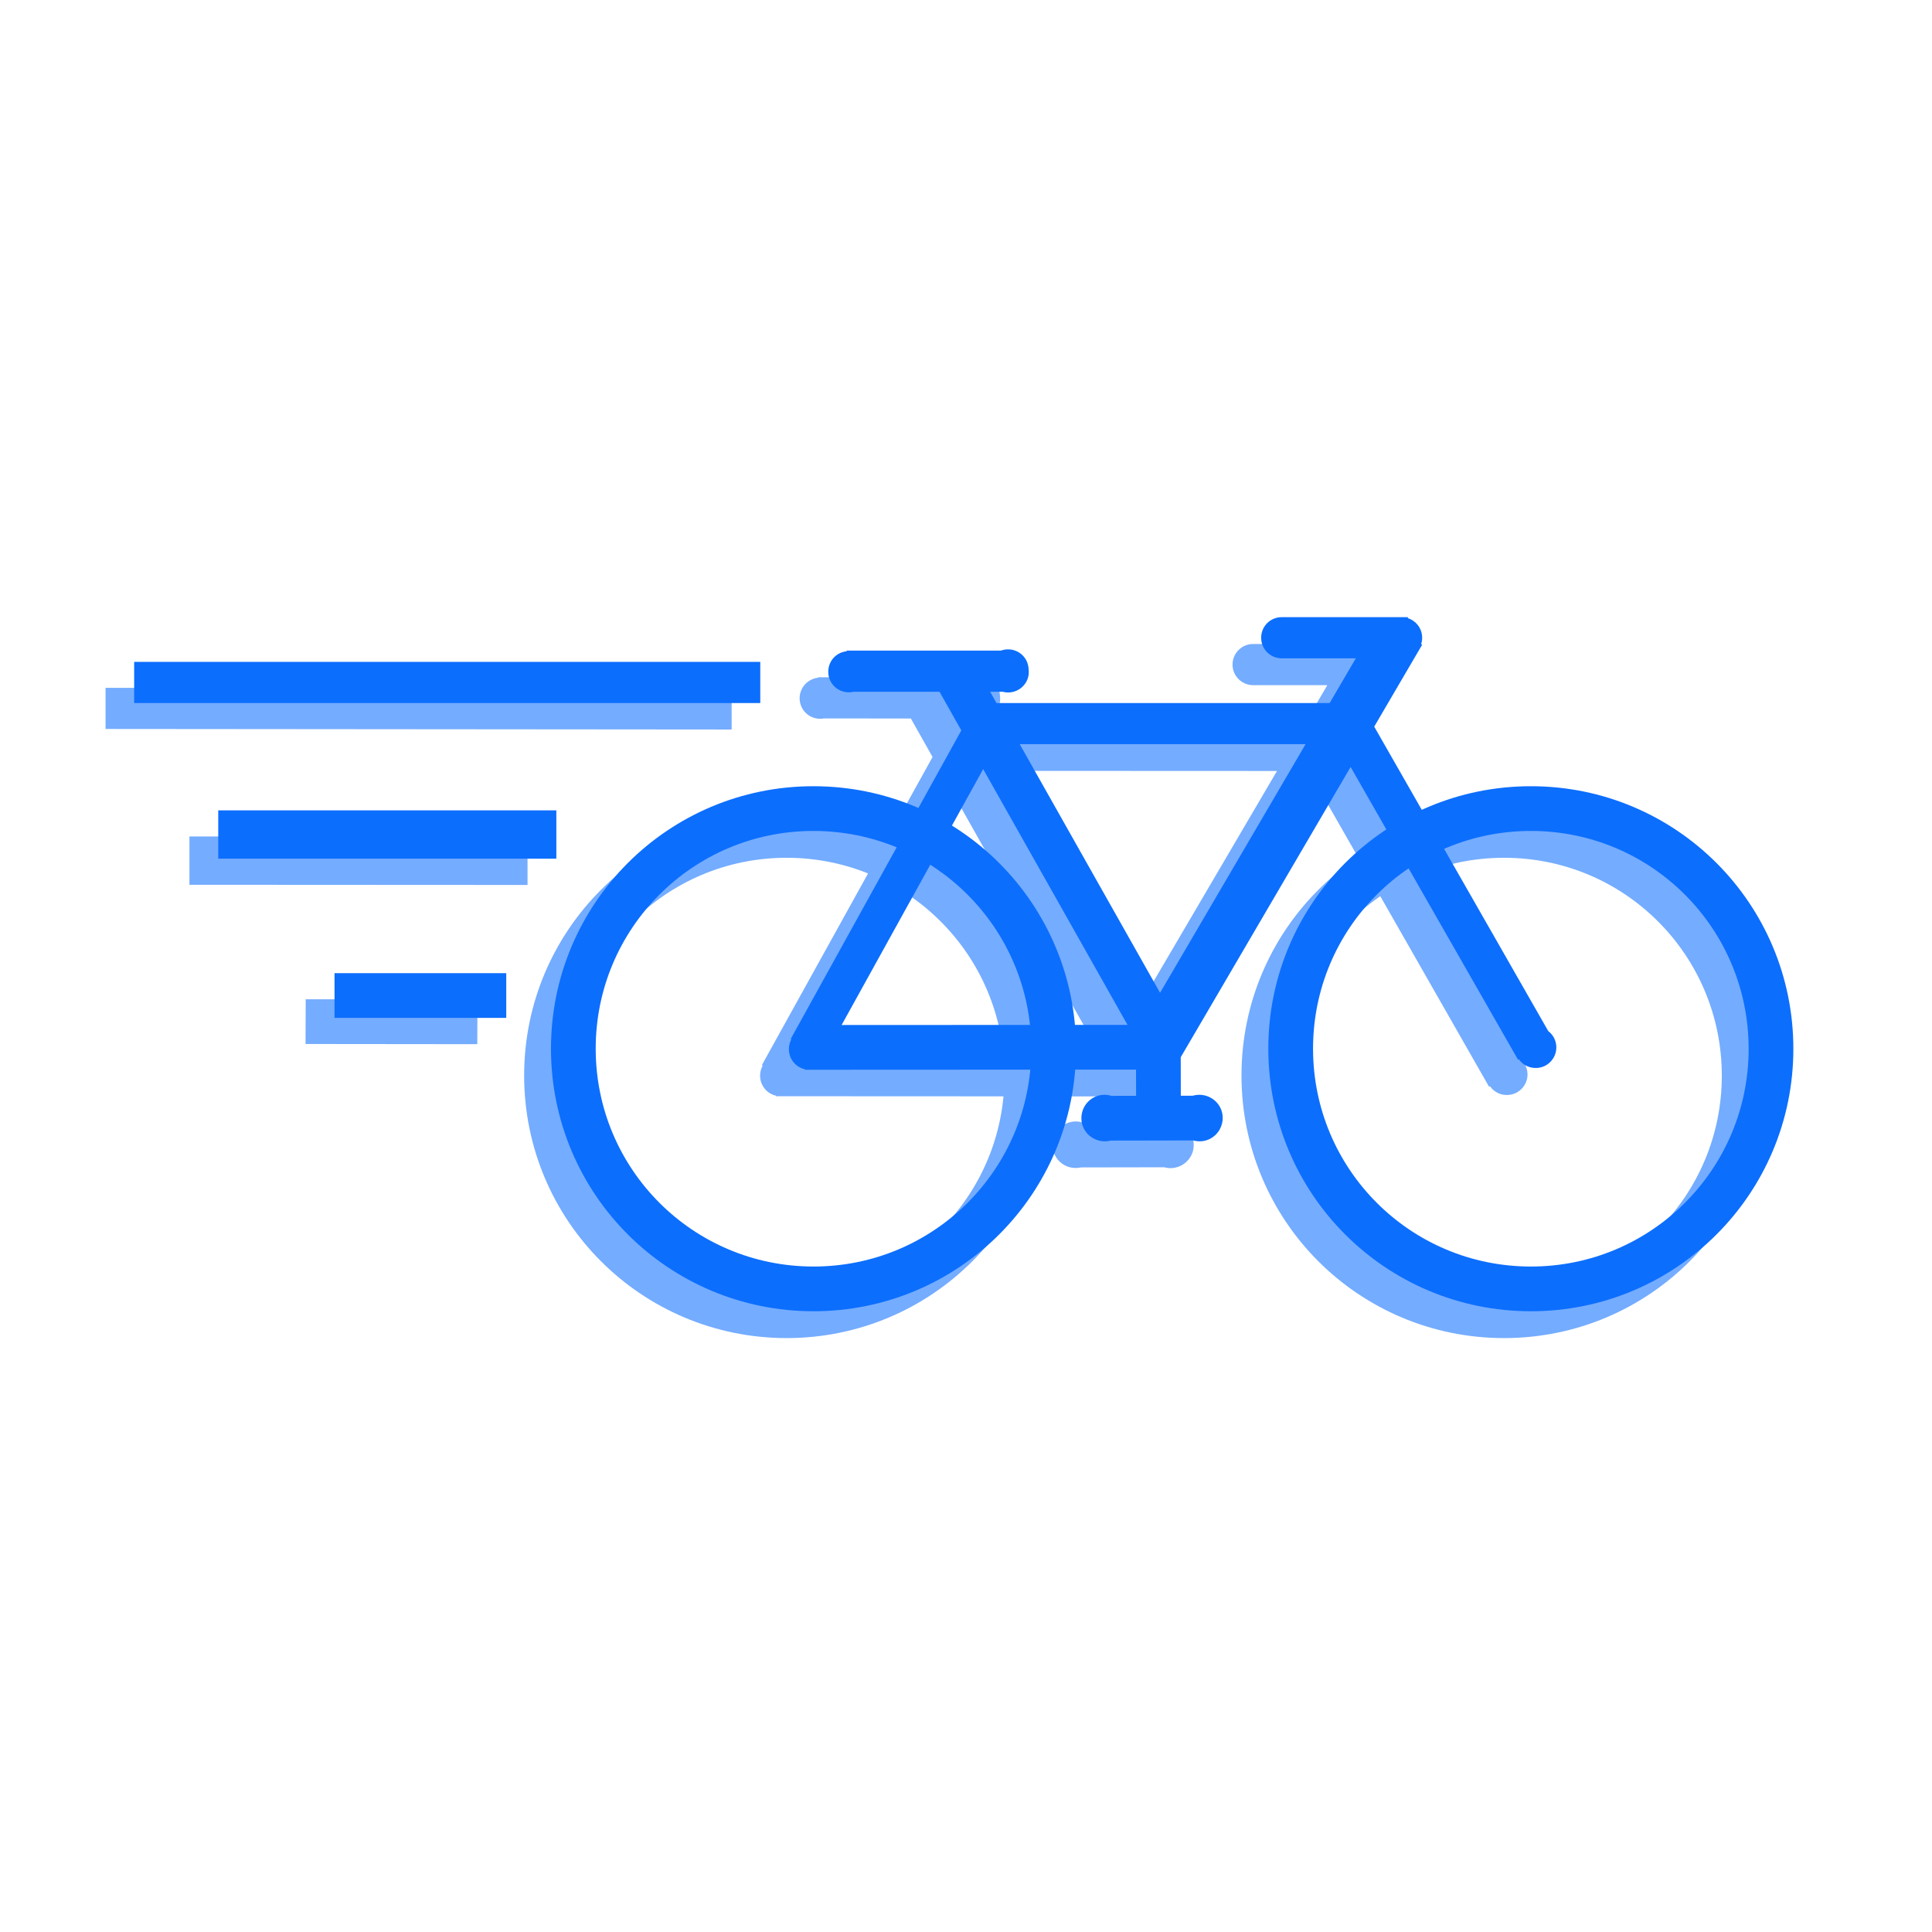
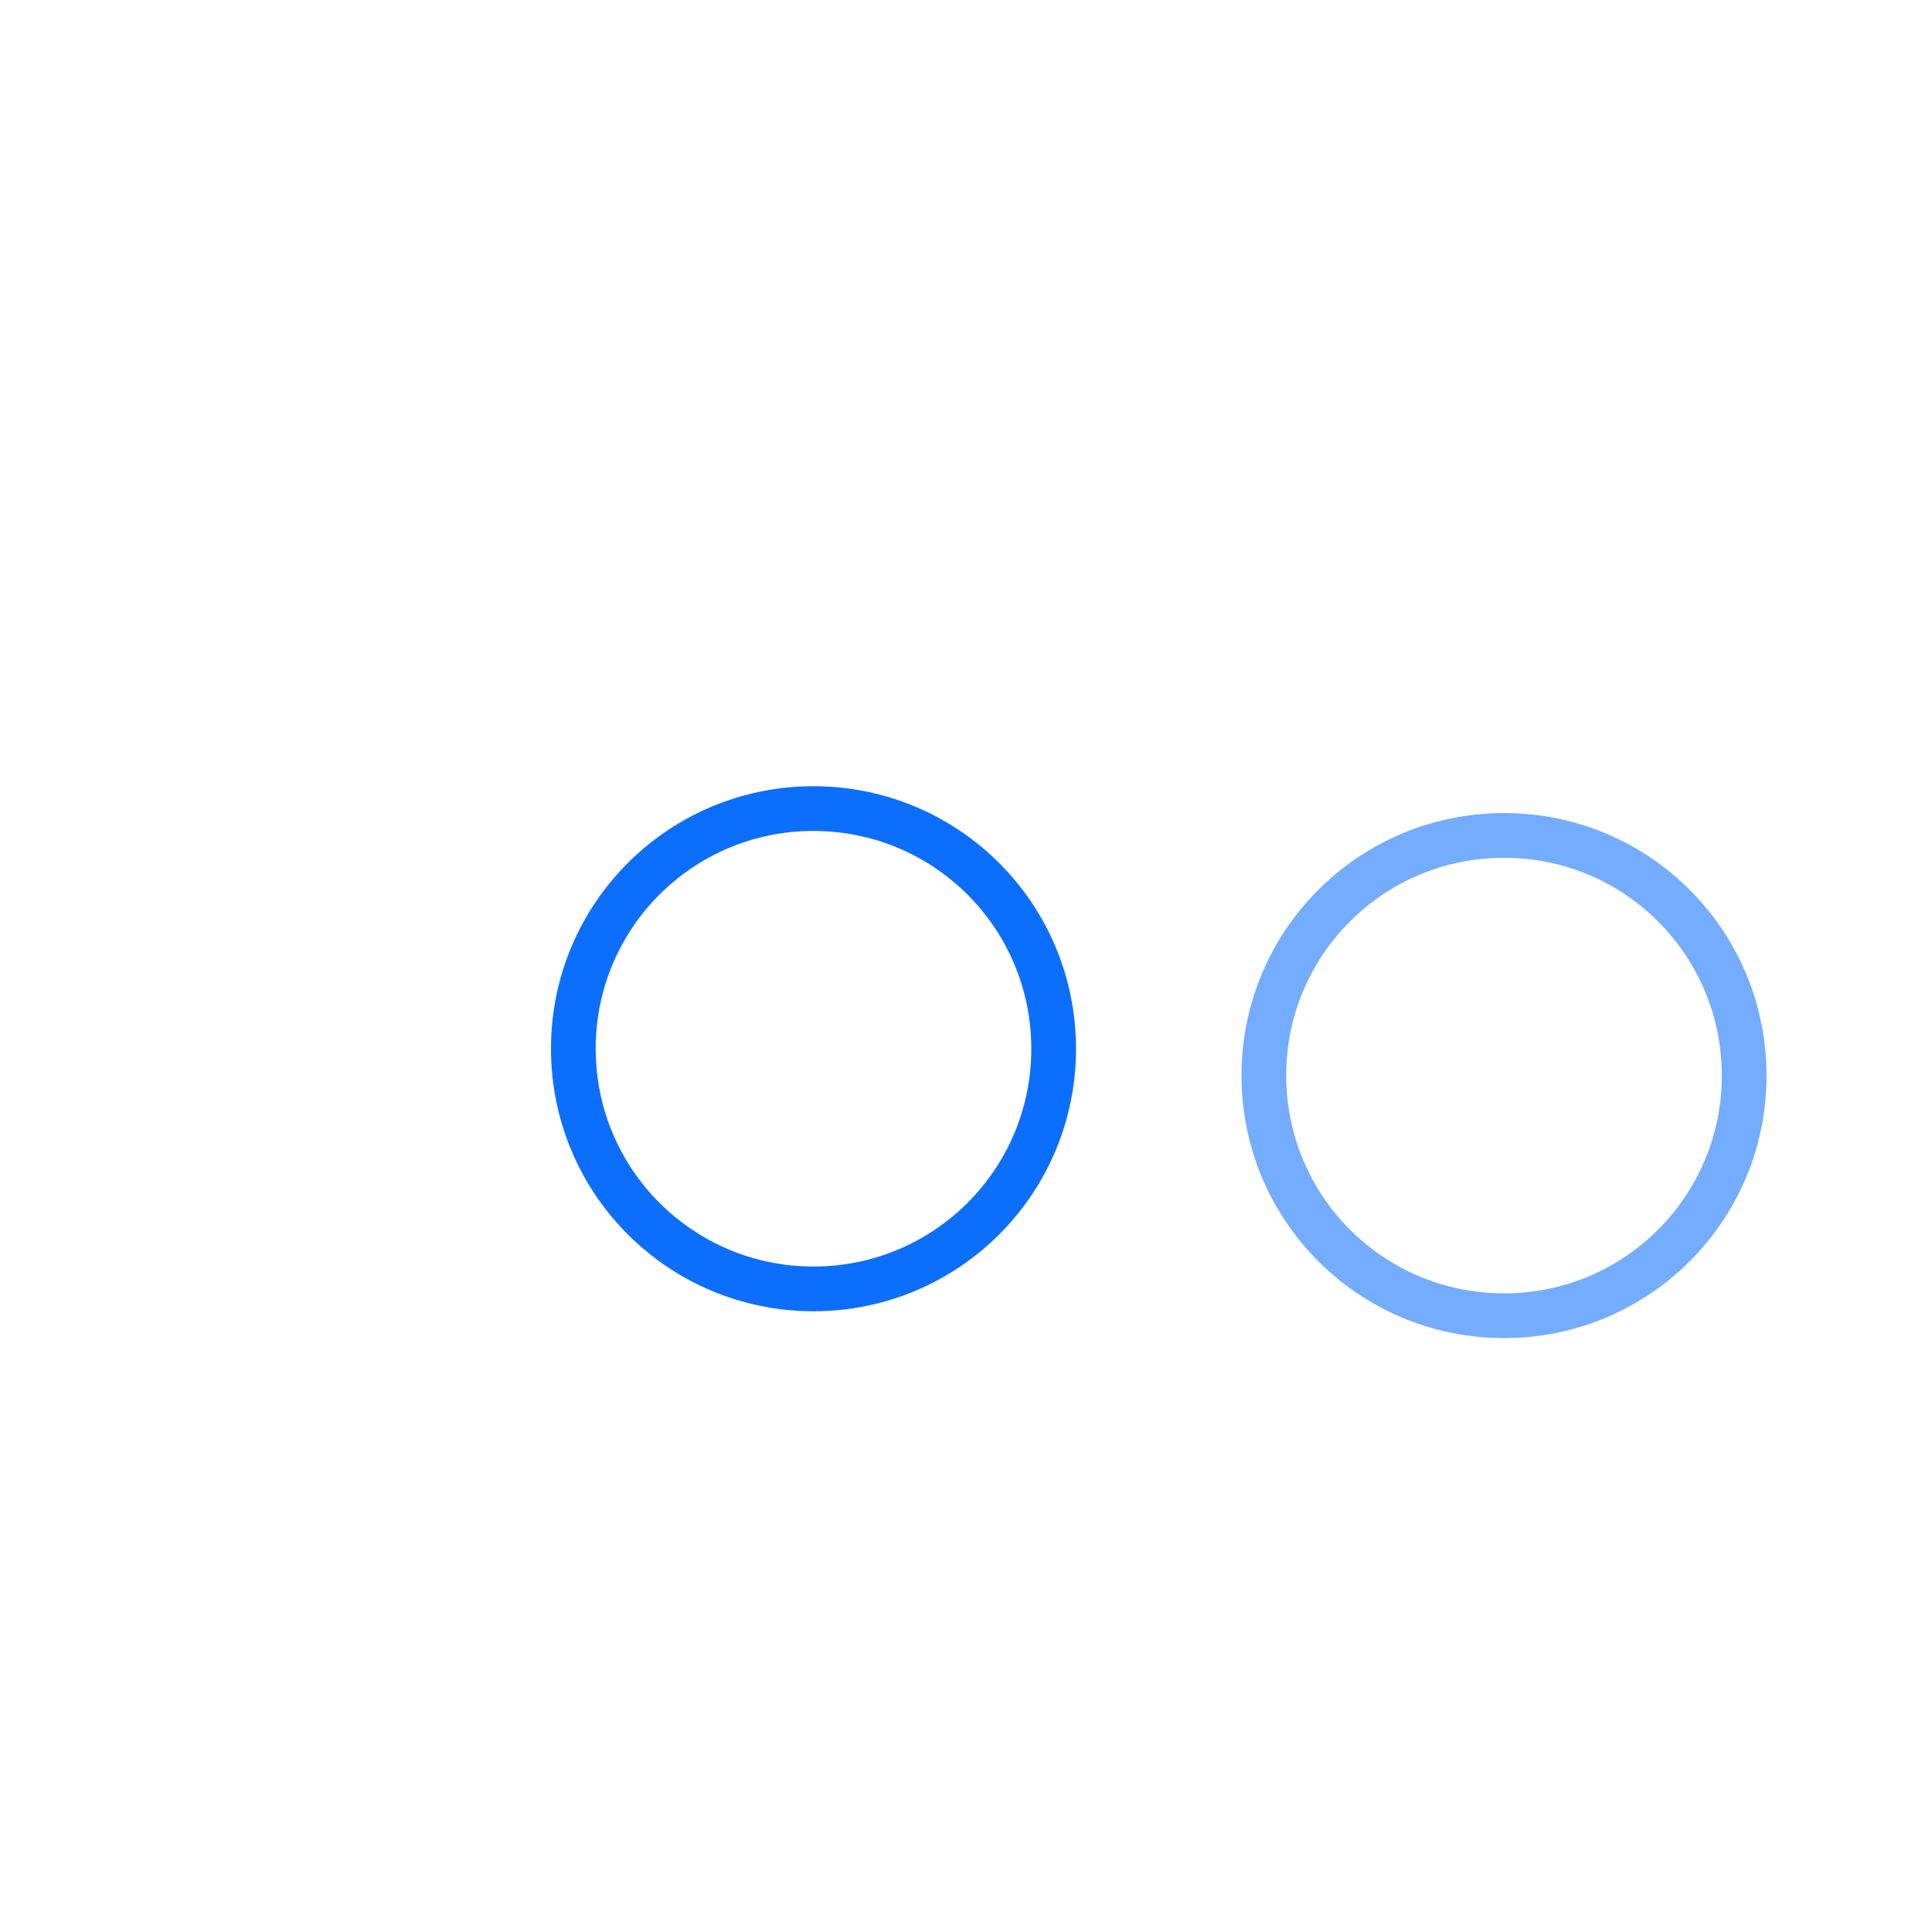
<svg xmlns="http://www.w3.org/2000/svg" height="1080" viewBox="0 0 1080 1080" width="1080">
-   <path d="m547.5 400.9c-6.4 0-11.5-5.1-11.5-11.5s5.2-11.5 11.5-11.5c6.4 0 11.5 5.1 11.5 11.5s-5.1 11.5-11.5 11.5zm-89 .9c-6.4 0-11.5-5.1-11.5-11.5 0-6.3 5.2-11.5 11.5-11.5 6.4 0 11.5 5.2 11.5 11.5 0 6.4-5.1 11.5-11.5 11.5zm89.1.2c-6.4 0-11.5-5.2-11.5-11.6.1-6.3 5.2-11.4 11.6-11.4 6.3 0 11.5 5.2 11.4 11.6 0 6.3-5.2 11.4-11.5 11.4zm152.9-19c-6.3 0-11.5-5.1-11.5-11.5s5.2-11.5 11.5-11.5c6.4 0 11.5 5.1 11.5 11.5s-5.1 11.5-11.5 11.5zm67.1.1c-6.4 0-11.5-5.1-11.6-11.5 0-6.3 5.1-11.5 11.5-11.5 6.3 0 11.5 5.1 11.5 11.4.1 6.4-5.1 11.6-11.4 11.6zm74.8 229c-6.3.1-11.5-5-11.5-11.4-.1-6.4 5.1-11.5 11.4-11.6 6.4 0 11.5 5.1 11.6 11.5 0 6.3-5.1 11.5-11.5 11.5zm-241 40.8c-7.2.1-13-5.7-13.1-12.9 0-7.2 5.8-13 13-13.1 7.2 0 13 5.8 13 13 .1 7.2-5.7 13-12.9 13zm53 .1c-7.2 0-13-5.8-13.1-13 0-7.2 5.8-13 13-13 7.2-.1 13 5.7 13 12.9.1 7.2-5.7 13-12.9 13.1zm-218-40.2c-6.4 0-11.5-5.1-11.5-11.5 0-6.3 5.1-11.5 11.5-11.5 6.3 0 11.5 5.2 11.5 11.5 0 6.4-5.2 11.5-11.5 11.5zm182.5 27.2v-56h25v56zm-94.9-232.1 227 .1v23l-227-.1zm-465-23.4 350 .3v23l-350-.3zm46.9 83.1 189 .1v27l-189-.1zm65 91 96 .1-.1 25-96-.1zm286.4-180 92 .1v23l-92-.1zm242.8-18.6h71l-.1 23h-71zm-99 267.6 56-.1.1 25-56 .1zm-167.3-39.8 209 .1v25l-209-.1zm308-184.8 110.4 193.5-19.8 11-110.4-193.4zm-214.3-19.2 119.7 212.4-21.5 12.2-119.7-212.4zm251.6-8.5-143.2 244.4-24.3-14.4 143.3-244.3zm-229.1 39.7-106.1 191.7-18-11.3 106.2-191.7z" fill="#74acff" />
  <path d="m840.8 735.5c-74.3 0-134.3-60-134.3-134.3 0-74.2 60-134.2 134.3-134.2 74.2 0 134.2 60 134.2 134.3 0 74.2-60 134.2-134.2 134.2z" fill="none" stroke="#74acff" stroke-width="25" />
-   <path d="m439.8 735.5c-74.3 0-134.3-60-134.3-134.3 0-74.2 60-134.2 134.2-134.2 74.3 0 134.3 60 134.3 134.3 0 74.2-60 134.2-134.3 134.2z" fill="none" stroke="#74acff" stroke-width="25" />
-   <path d="m563.5 386c-6.4 0-11.5-5.1-11.5-11.5s5.1-11.5 11.5-11.5 11.5 5.1 11.5 11.5-5.1 11.5-11.5 11.5zm-89 1c-6.4 0-11.5-5.1-11.5-11.5s5.1-11.5 11.5-11.5 11.5 5.1 11.5 11.5-5.1 11.5-11.5 11.5zm89 .1c-6.3 0-11.4-5.2-11.4-11.6 0-6.3 5.2-11.4 11.6-11.4 6.3 0 11.4 5.2 11.4 11.6 0 6.3-5.2 11.4-11.6 11.4zm153-19.1c-6.4 0-11.5-5.1-11.5-11.5s5.1-11.5 11.5-11.5 11.5 5.1 11.5 11.5-5.1 11.5-11.5 11.5zm67.1 0c-6.4.1-11.6-5-11.6-11.4s5.1-11.5 11.4-11.6c6.4 0 11.6 5.1 11.6 11.5 0 6.3-5.1 11.5-11.4 11.5zm75 229c-6.4.1-11.6-5-11.6-11.4s5.1-11.5 11.4-11.6c6.4 0 11.6 5.1 11.6 11.5 0 6.3-5.1 11.5-11.4 11.5zm-241 41c-7.2 0-13.1-5.7-13.1-12.9s5.7-13.1 12.9-13.1 13.1 5.7 13.1 12.9-5.7 13.1-12.9 13.1zm53 0c-7.2 0-13.1-5.7-13.1-12.9s5.7-13.1 12.9-13.1 13.1 5.7 13.1 12.9-5.7 13.1-12.9 13.1zm-218.1-40c-6.4 0-11.5-5.1-11.5-11.5s5.1-11.5 11.5-11.5 11.5 5.1 11.5 11.5-5.1 11.5-11.5 11.5zm182.6 27-.1-56h25l.1 56zm-95.1-232h227v23h-227zm-465-23h350v23h-350zm47 83h189v27h-189zm65 91h96v25h-96zm286.3-180.3h92v23h-92zm242.7-18.7h71v23h-71zm-98.8 267.6 56-.1v25l-56 .1zm-167.3-39.6 209-.1v25l-209 .1zm307.9-185 110.5 193.3-19.7 11.1-110.6-193.4zm-214.3-19 119.9 212.4-21.5 12.1-119.8-212.3zm251.5-8.6-143.1 244.5-24.2-14.4 143.1-244.5zm-229 39.9-106.1 191.8-17.9-11.3 106-191.7z" fill="#0c6efd" />
  <g fill="none" stroke="#0c6efd" stroke-width="25">
-     <path d="m855.8 720.5c-74.3 0-134.3-60-134.3-134.3 0-74.2 60-134.2 134.3-134.2 74.2 0 134.2 60 134.2 134.3 0 74.2-60 134.2-134.2 134.2z" />
    <path d="m454.8 720.5c-74.3 0-134.3-60-134.3-134.3 0-74.2 60-134.2 134.2-134.2 74.3 0 134.3 60 134.3 134.3 0 74.2-60 134.2-134.3 134.2z" />
  </g>
</svg>